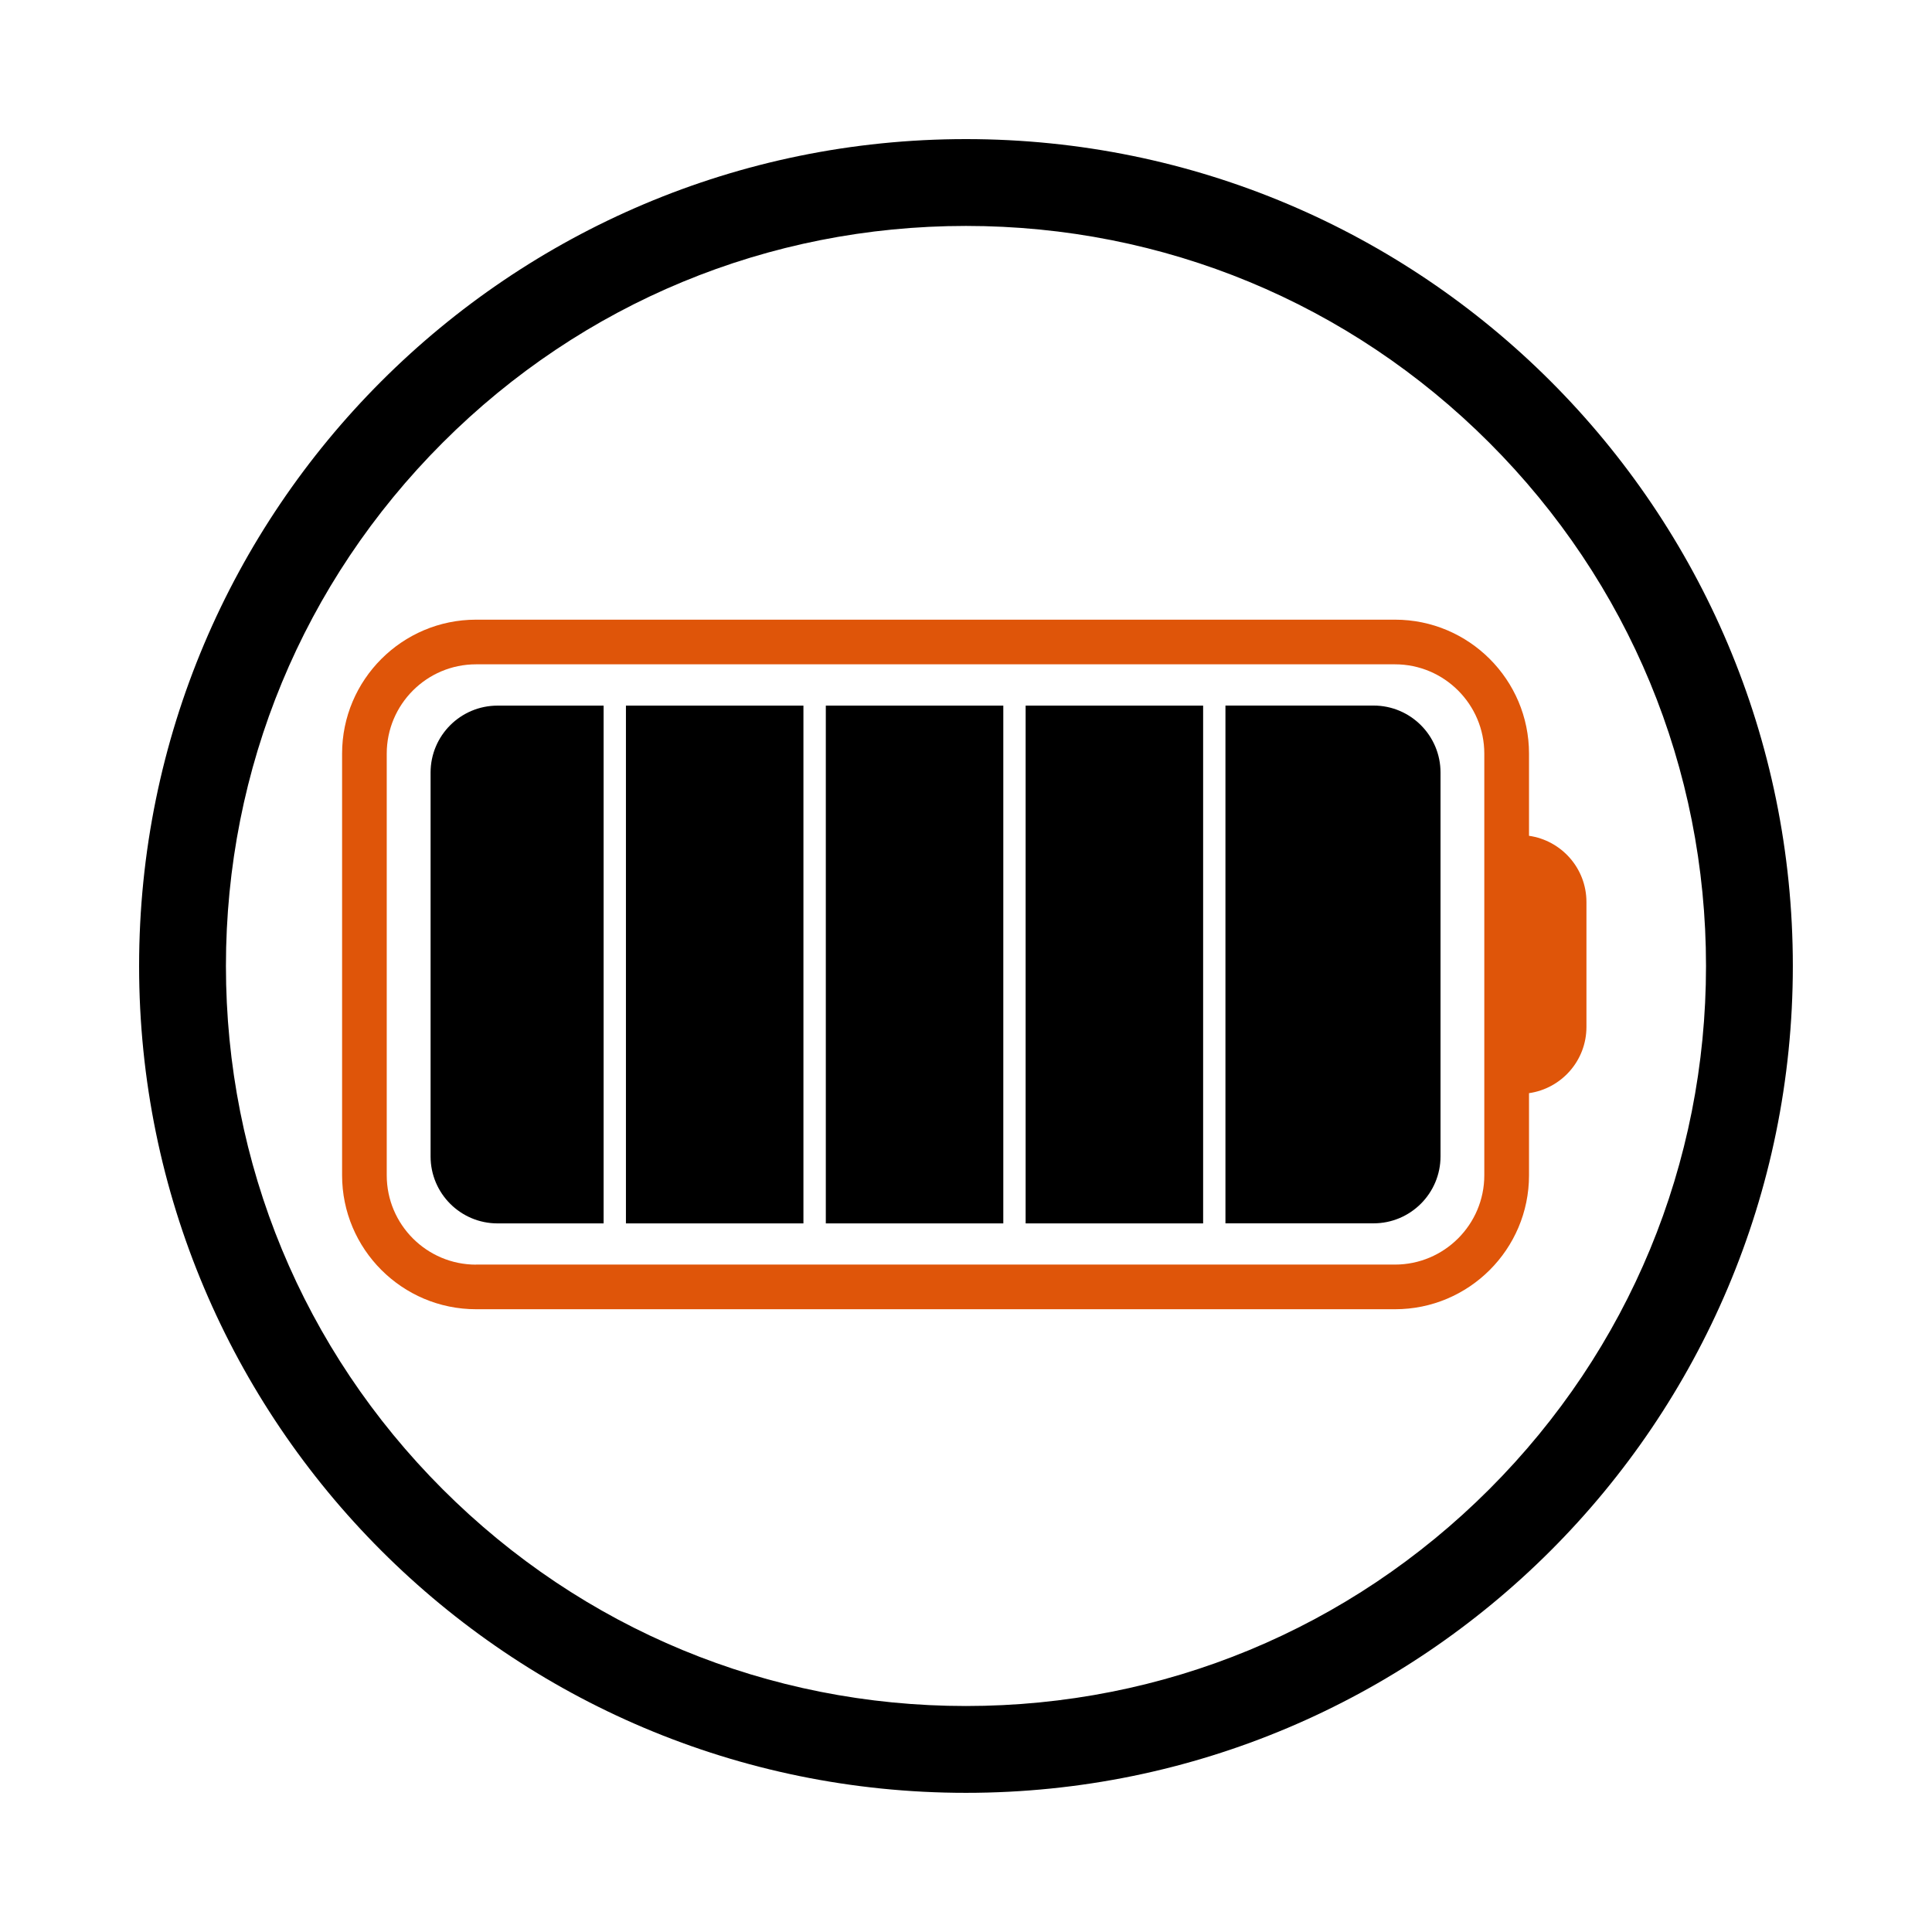
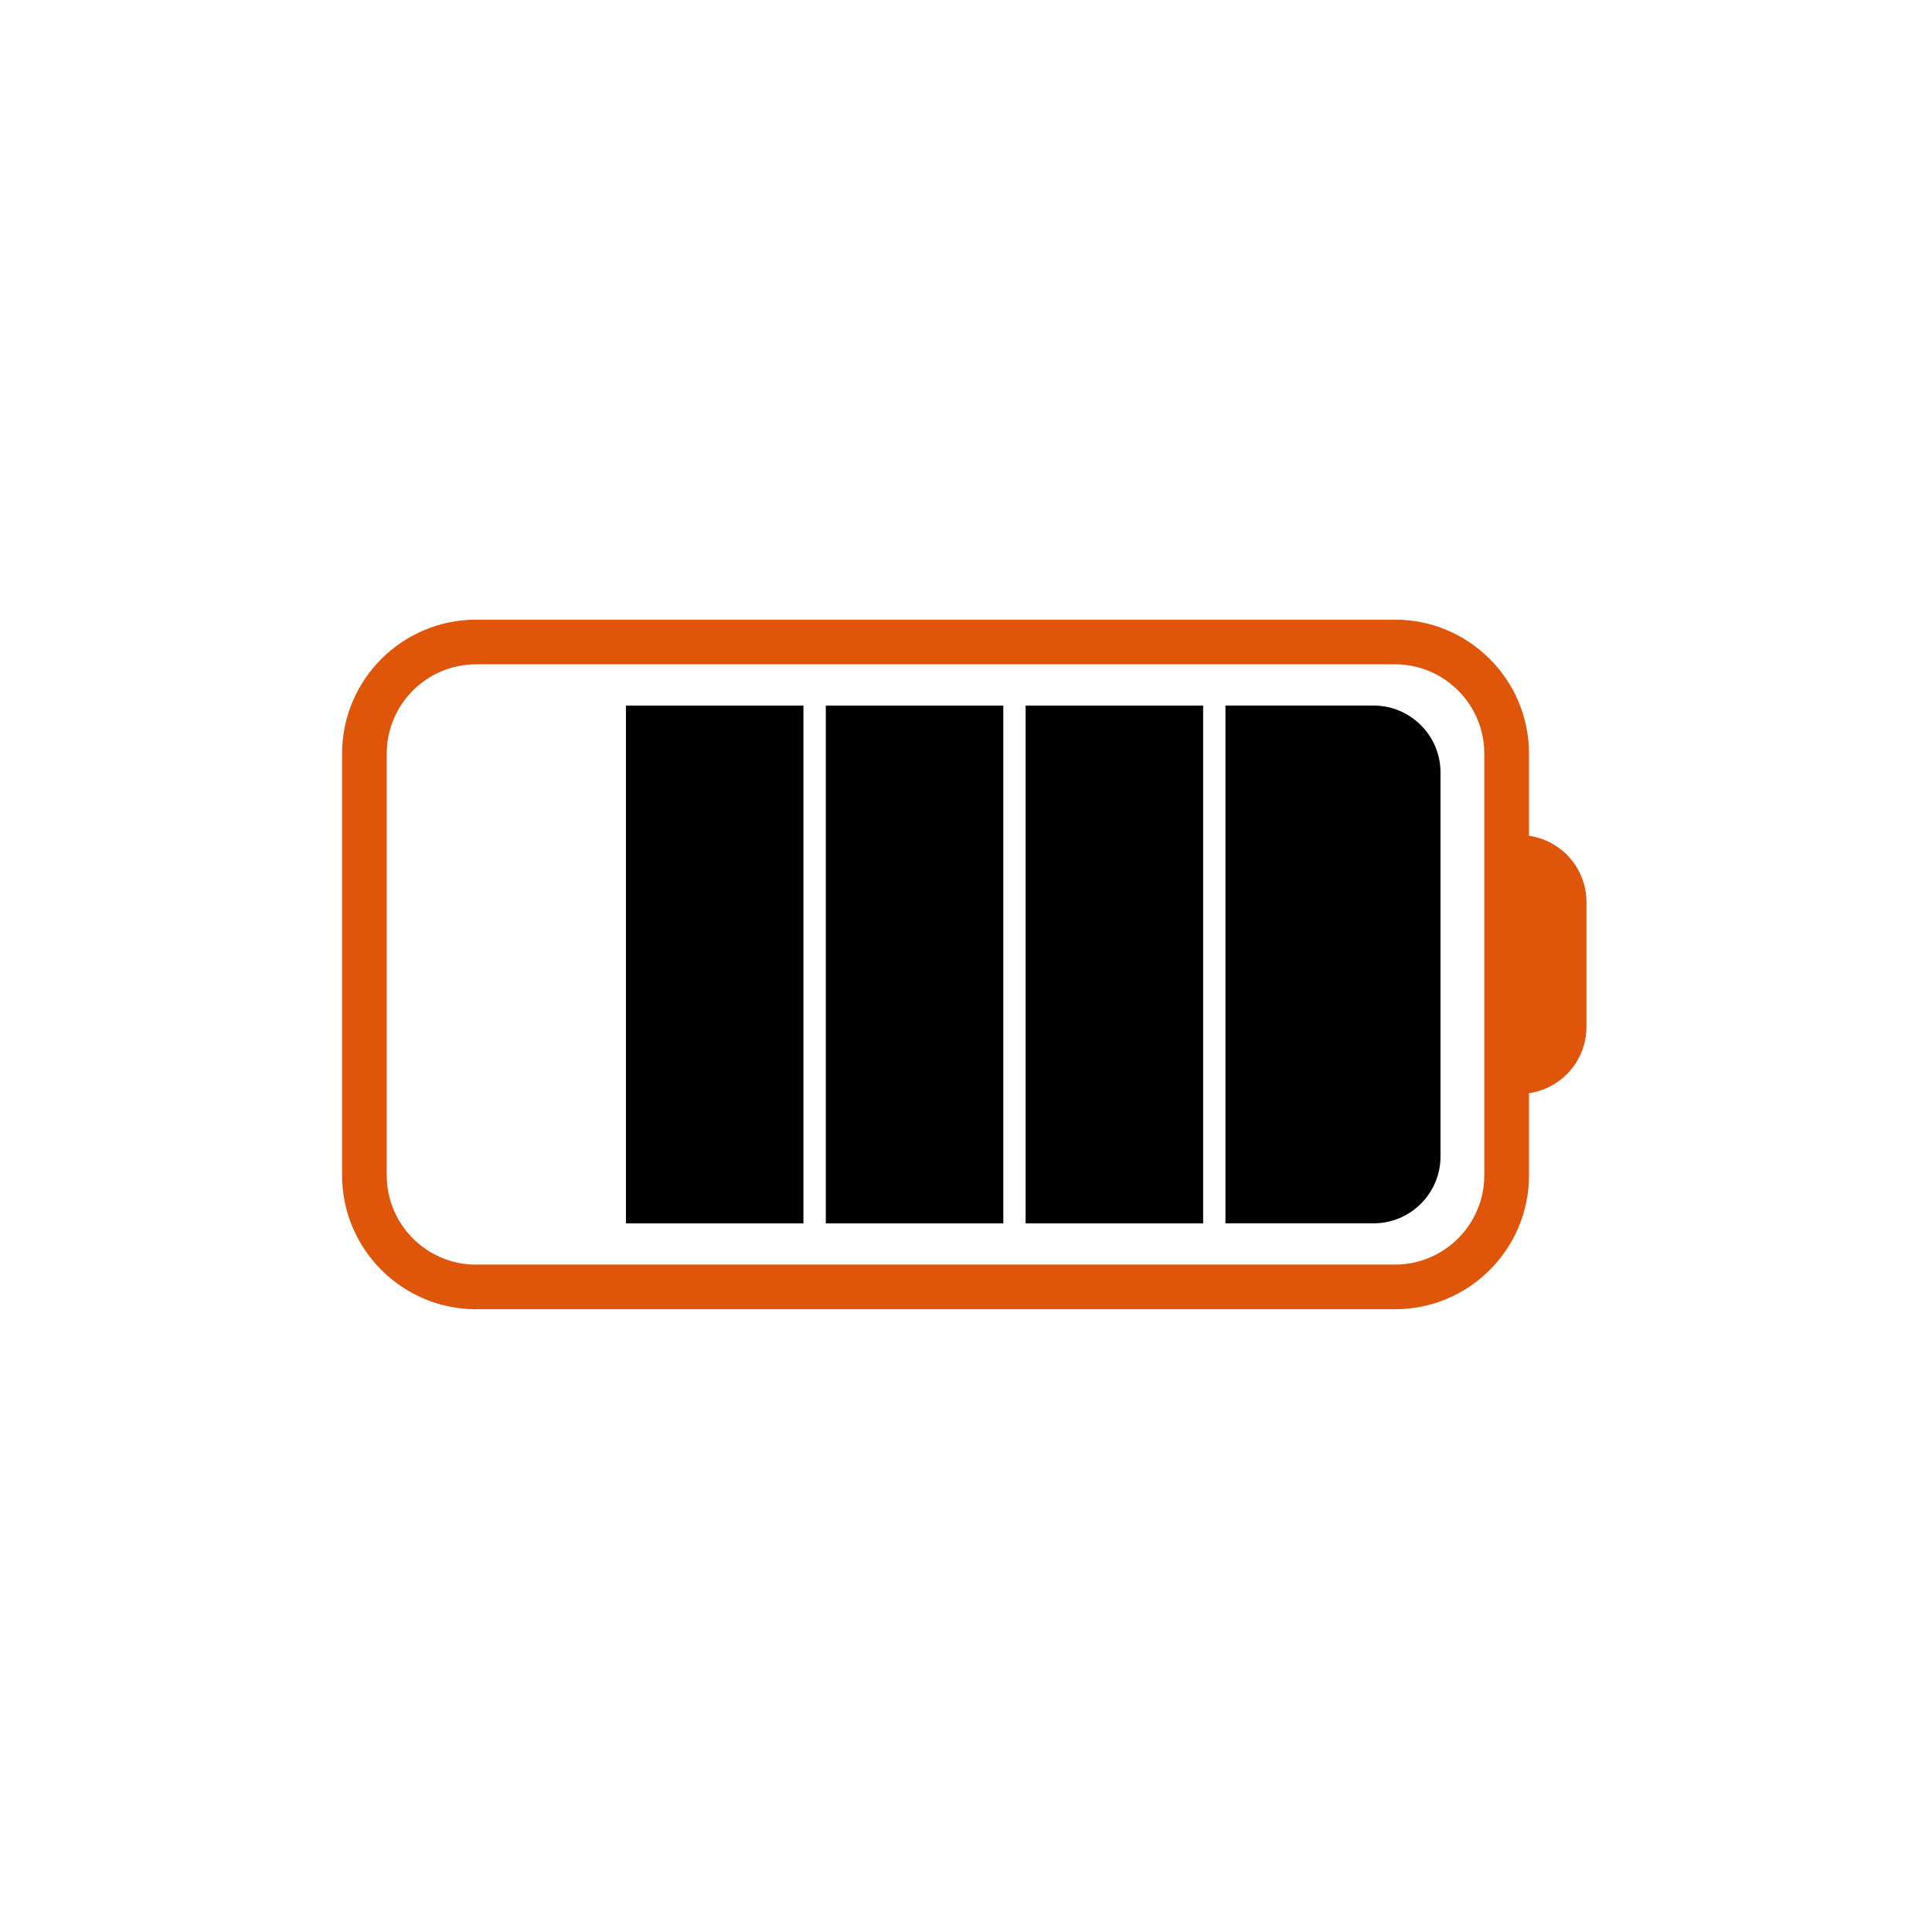
<svg xmlns="http://www.w3.org/2000/svg" width="250" height="250" viewBox="0 0 250 250" fill="none">
  <g clip-path="url(#clip0_671_2169)">
-     <path d="M124.996 29.235C150.571 29.235 174.622 39.194 192.71 57.282C210.798 75.37 220.757 99.421 220.757 124.996C220.757 150.571 210.798 174.622 192.71 192.71C174.622 210.798 150.571 220.757 124.996 220.757C99.413 220.757 75.37 210.798 57.282 192.71C39.194 174.622 29.235 150.579 29.235 124.996C29.235 99.413 39.194 75.37 57.282 57.282C75.37 39.194 99.421 29.235 124.996 29.235ZM124.996 18C65.909 18 18 65.909 18 124.996C18 184.091 65.909 231.992 124.996 231.992C184.091 231.992 231.992 184.083 231.992 124.996C232 65.909 184.091 18 124.996 18Z" fill="black" />
    <path d="M129.827 91.307H106.86V158.307H129.827V91.307Z" fill="black" />
    <path d="M158.572 158.299H177.736C182.519 158.299 186.403 154.415 186.403 149.632V99.966C186.403 95.183 182.519 91.299 177.736 91.299H158.572V158.299Z" fill="black" />
-     <path d="M103.963 91.307H80.996V158.307H103.963V91.307Z" fill="black" />
-     <path d="M78.107 91.307H64.384C59.601 91.307 55.717 95.183 55.717 99.974V149.64C55.717 154.423 59.593 158.307 64.384 158.307H78.107V91.307Z" fill="black" />
+     <path d="M103.963 91.307H80.996V158.307H103.963V91.307" fill="black" />
    <path d="M155.684 91.307H132.716V158.307H155.684V91.307Z" fill="black" />
    <path d="M197.854 152.088V141.455C202.051 140.853 205.285 137.25 205.285 132.885V116.722C205.285 112.357 202.051 108.754 197.854 108.152V97.519C197.854 87.961 190.078 80.185 180.52 80.185H61.599C52.042 80.185 44.266 87.961 44.266 97.519V152.08C44.266 161.638 52.042 169.414 61.599 169.414H180.512C190.078 169.422 197.854 161.646 197.854 152.088ZM61.599 163.644C55.228 163.644 50.044 158.46 50.044 152.088V97.519C50.044 91.147 55.228 85.963 61.599 85.963H180.512C186.884 85.963 192.068 91.147 192.068 97.519V152.08C192.068 158.452 186.884 163.636 180.512 163.636H61.599V163.644Z" fill="#DF5509" />
  </g>
  <defs>
    <clipPath id="clip0_671_2169">
      <rect width="214" height="214" fill="white" transform="translate(18 18)" />
    </clipPath>
  </defs>
</svg>